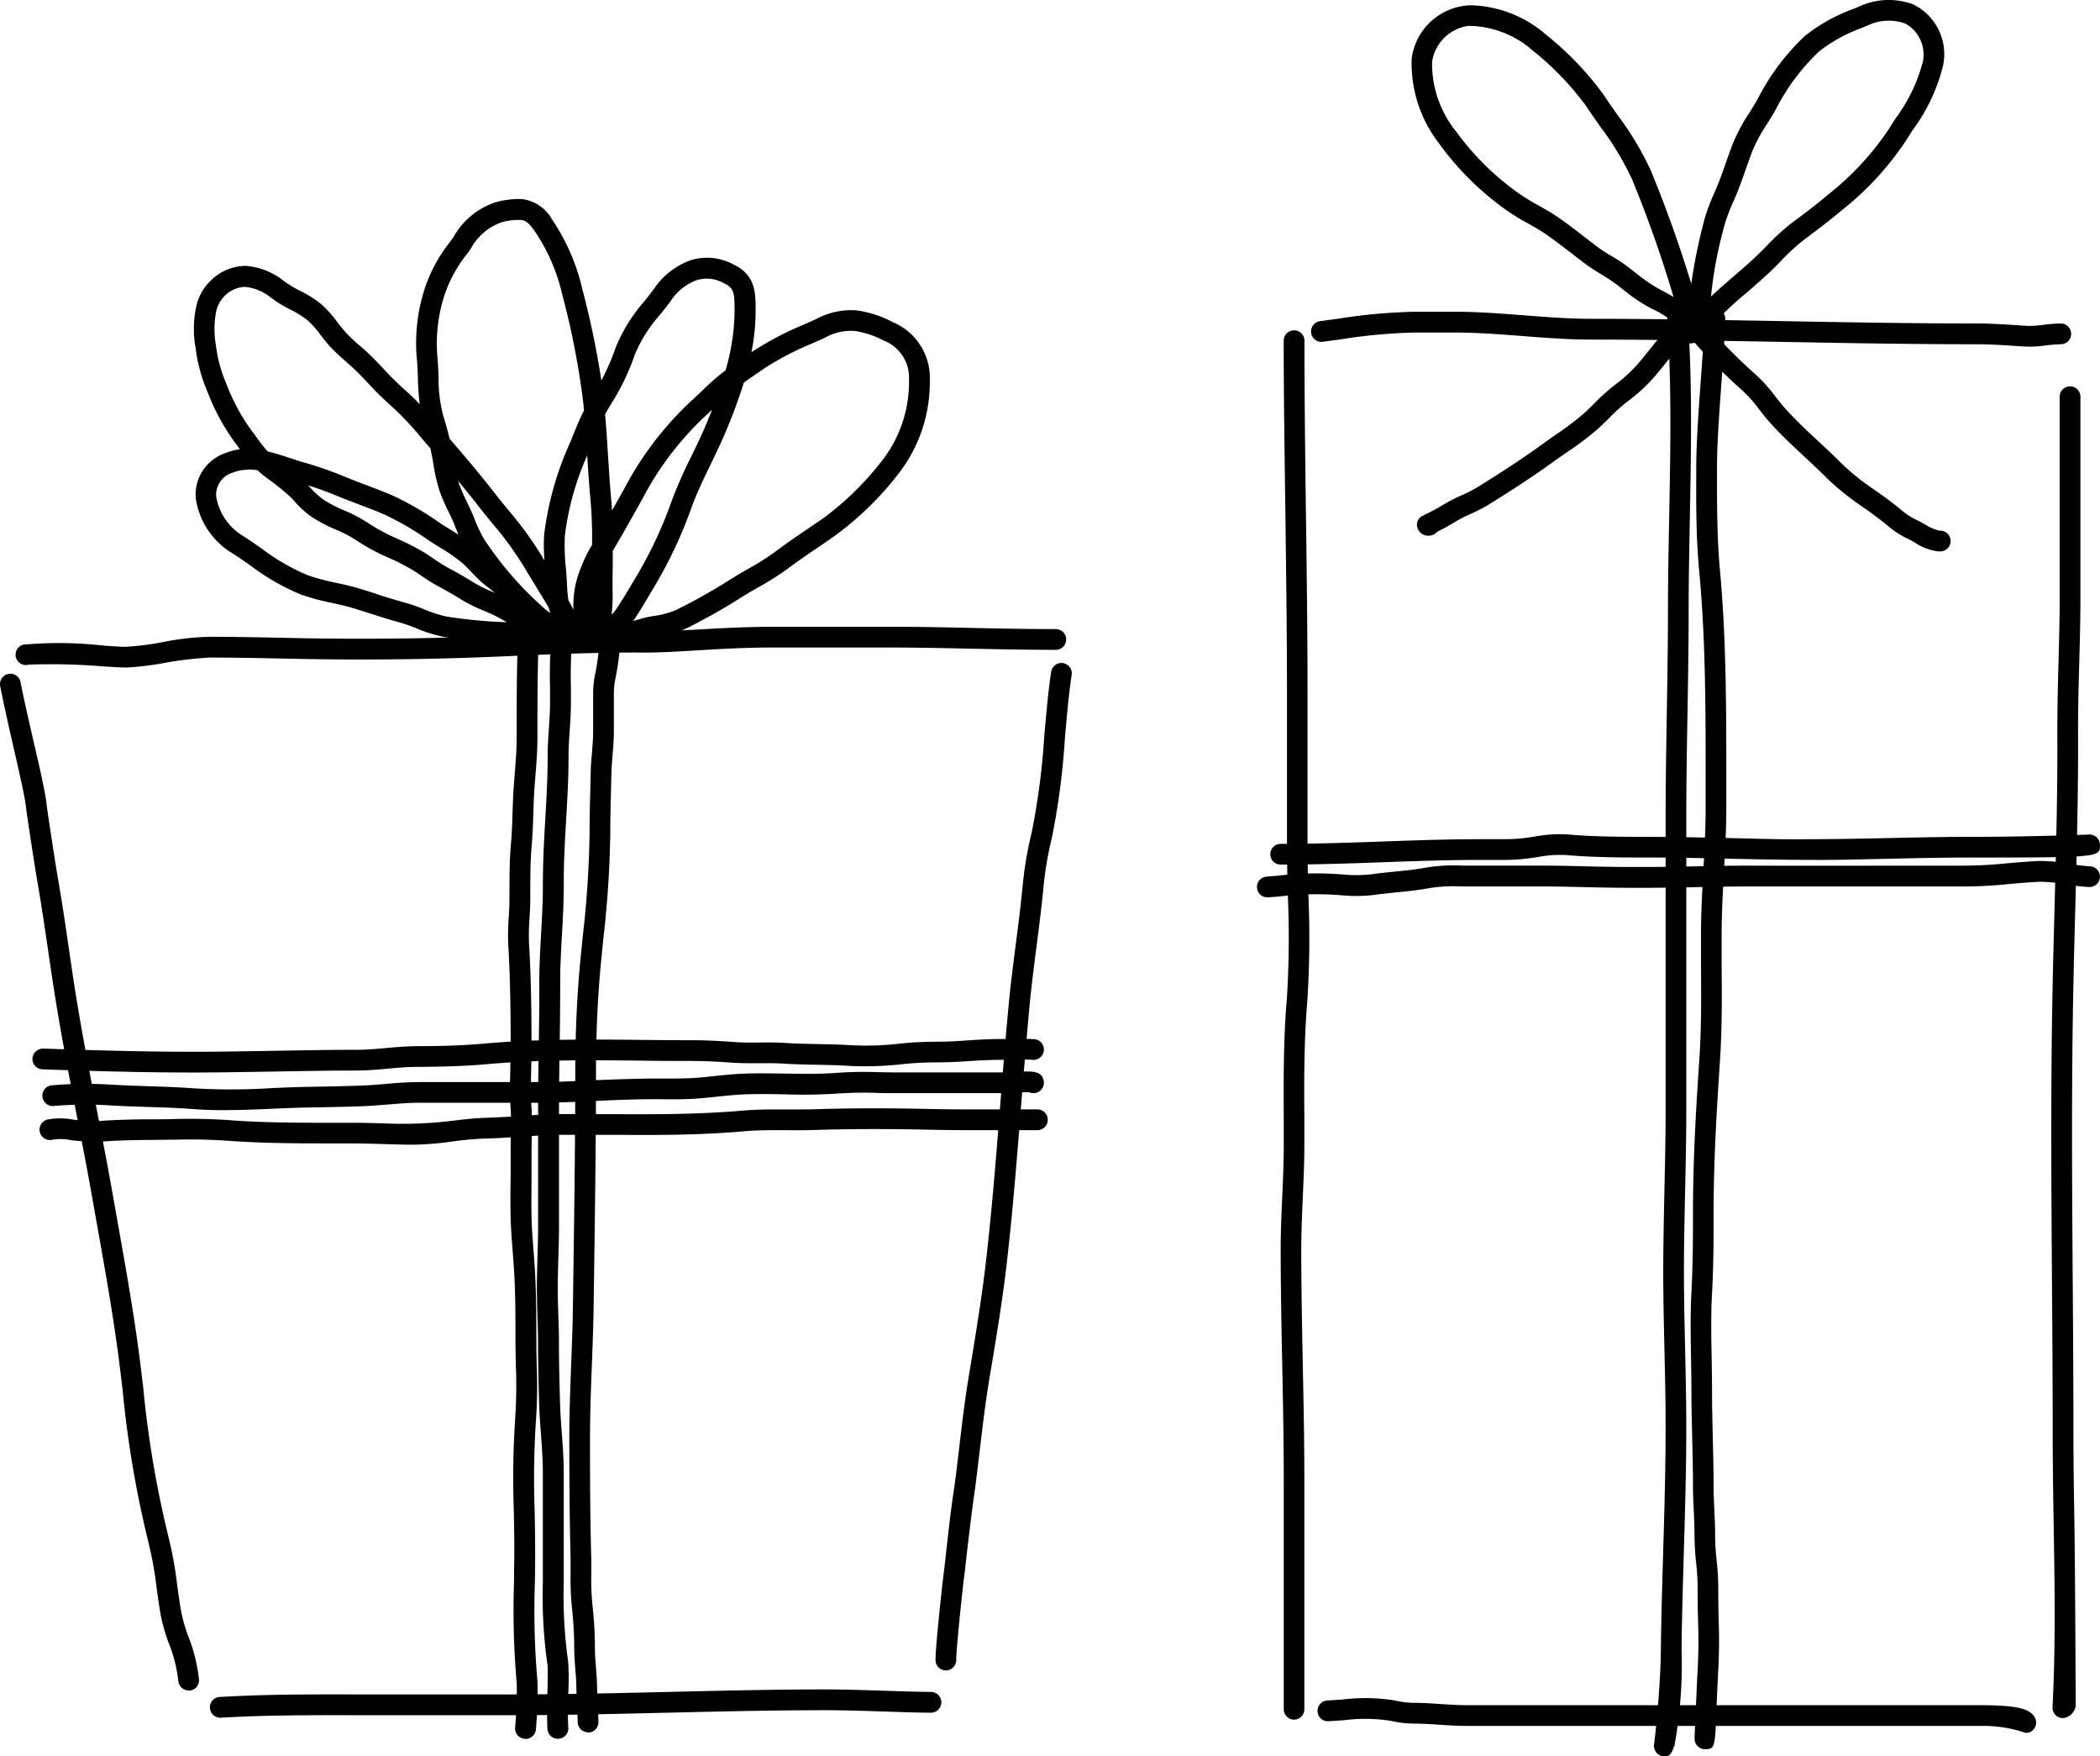
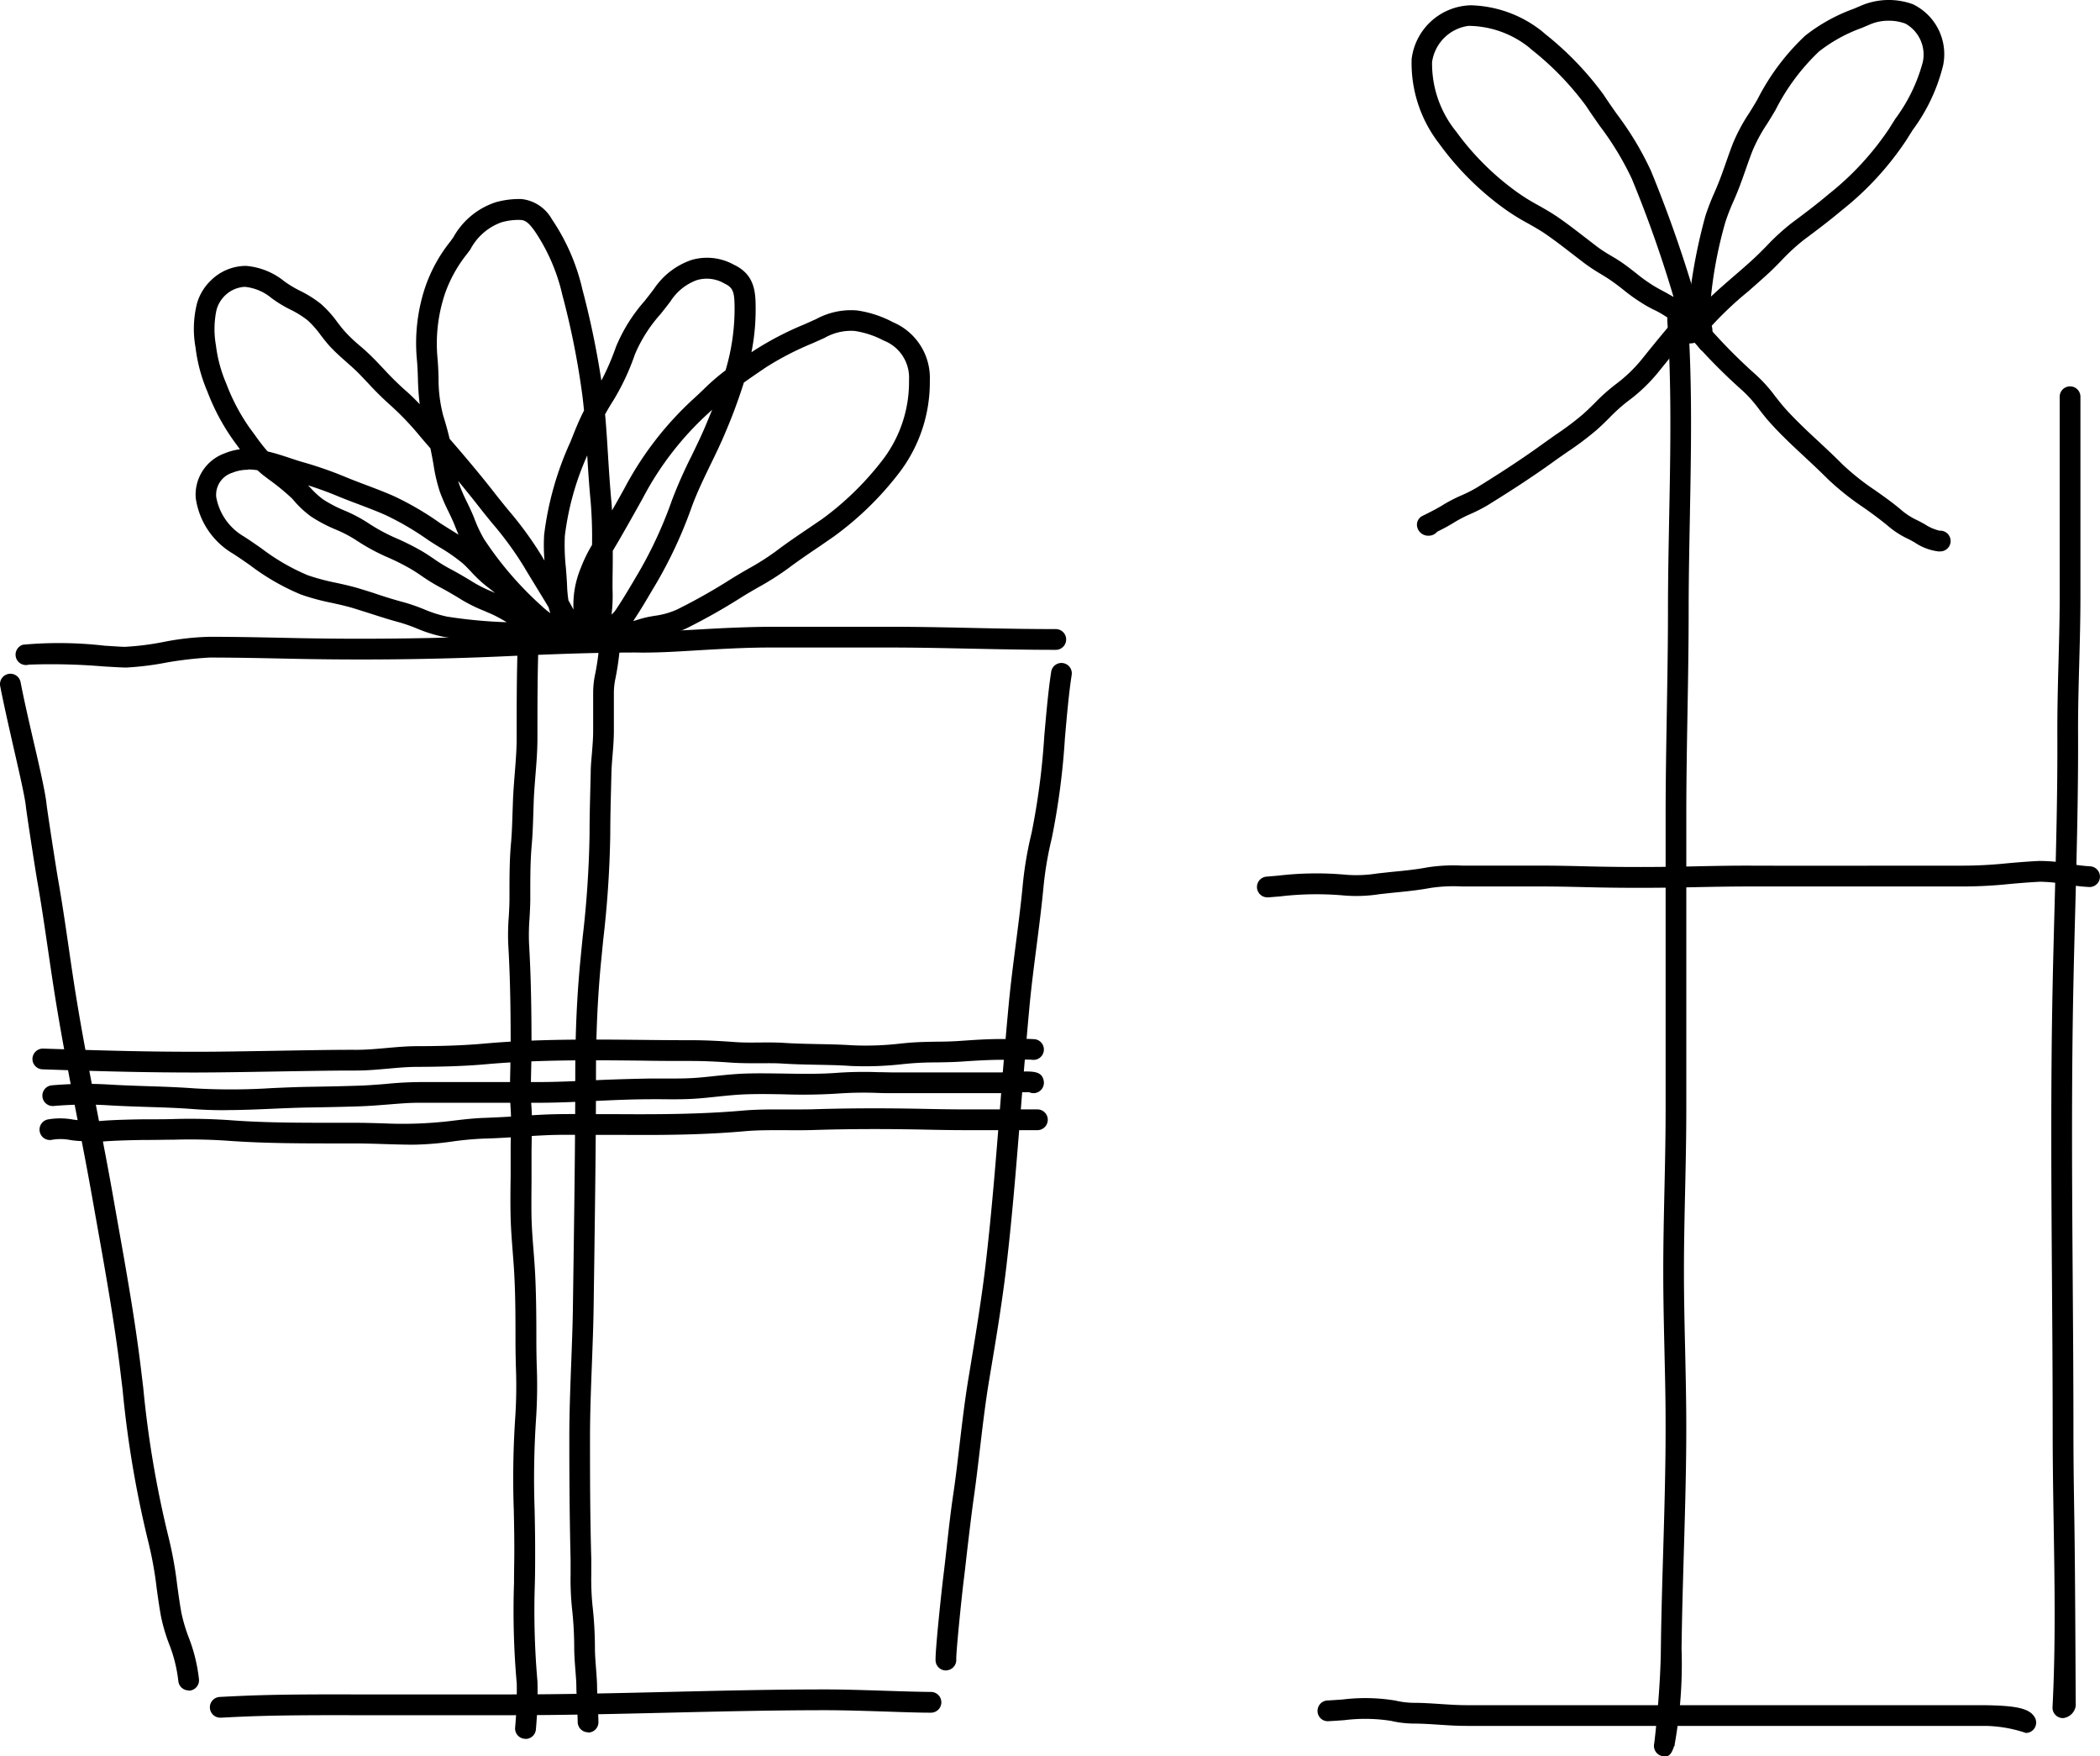
<svg xmlns="http://www.w3.org/2000/svg" width="66" height="55.186" viewBox="0 0 66 55.186">
  <defs>
    <clipPath id="clip-path">
      <rect id="長方形_55" data-name="長方形 55" width="66" height="55.186" fill="none" />
    </clipPath>
  </defs>
  <g id="icon-gift" transform="translate(0 0)">
    <g id="グループ_170" data-name="グループ 170" transform="translate(0 0)" clip-path="url(#clip-path)">
      <path id="パス_299" data-name="パス 299" d="M5.929,64.4a.326.326,0,0,1-.325-.3,4.545,4.545,0,0,0-.294-1.17,5.636,5.636,0,0,1-.252-.864c-.053-.294-.095-.589-.135-.885a11.682,11.682,0,0,0-.269-1.477,33.182,33.182,0,0,1-.8-4.745l-.08-.659c-.181-1.477-.451-3-.713-4.47l-.151-.851c-.155-.88-.326-1.765-.5-2.652-.231-1.192-.469-2.425-.664-3.635-.083-.513-.158-1.027-.234-1.542-.105-.719-.21-1.438-.336-2.154-.067-.383-.34-2.153-.362-2.367-.032-.307-.206-1.063-.39-1.865C.275,34.107.114,33.4.006,32.843a.326.326,0,1,1,.641-.123c.106.554.267,1.249.417,1.9.2.857.367,1.6.4,1.943.02.184.286,1.92.356,2.322.127.722.234,1.447.339,2.172.074.511.149,1.023.232,1.533.194,1.2.431,2.427.661,3.615.172.89.344,1.778.5,2.662l.15.849c.264,1.48.536,3.011.719,4.505l.08.661a32.688,32.688,0,0,0,.783,4.65A12.269,12.269,0,0,1,5.57,61.1c.04.287.079.574.13.857a5.1,5.1,0,0,0,.226.765,5.157,5.157,0,0,1,.328,1.335.326.326,0,0,1-.3.35H5.929" transform="translate(0 -11.285)" />
      <path id="パス_300" data-name="パス 300" d="M4.226,31.474c-.1,0-.372-.014-.714-.035a19.564,19.564,0,0,0-2.346-.056.326.326,0,0,1-.179-.627,12.478,12.478,0,0,1,2.563.032c.342.02.605.042.676.033a8.536,8.536,0,0,0,1.171-.15,8.4,8.4,0,0,1,1.445-.163h.01c.873,0,1.738.02,2.605.038,2.209.048,4.477.02,6.668-.078,1.348-.06,2.737-.122,4.117-.118.674-.007,1.4-.038,2.08-.078s1.419-.073,2.128-.079c.813,0,1.627,0,2.442,0H28.21c.884,0,1.753.018,2.622.037s1.731.036,2.611.036a.326.326,0,0,1,0,.652c-.885,0-1.755-.018-2.625-.036s-1.729-.037-2.609-.037H26.894q-1.222,0-2.445,0c-.688,0-1.4.038-2.089.078s-1.406.093-2.119.079c-1.363,0-2.746.057-4.085.117-2.2.1-4.485.127-6.711.079-.863-.018-1.725-.037-2.593-.038a11.748,11.748,0,0,0-1.342.154,9.232,9.232,0,0,1-1.259.159Z" transform="translate(-0.261 -10.499)" />
      <path id="パス_301" data-name="パス 301" d="M10.452,82.269a.326.326,0,0,1-.017-.652c1.031-.054,1.824-.085,4.128-.079,1.023,0,2.267,0,3.434,0h1.576c1.649,0,3.32-.04,4.937-.078s3.3-.079,4.955-.079c.549,0,1.2.021,1.83.041.525.017,1.041.034,1.485.038a.326.326,0,0,1,0,.652h0c-.448,0-.969-.021-1.5-.038-.627-.02-1.266-.04-1.809-.04-1.65,0-3.322.04-4.939.078s-3.3.079-4.952.079H18c-1.167,0-2.413,0-3.436,0-2.291-.005-3.072.024-4.091.078h-.018" transform="translate(-3.521 -28.297)" />
      <path id="パス_302" data-name="パス 302" d="M45.4,63.6a.325.325,0,0,1-.325-.306c-.017-.294.189-2.211.243-2.644.04-.322.076-.645.112-.969.06-.537.12-1.076.2-1.612s.138-1.047.2-1.572c.08-.672.161-1.366.274-2.051l.063-.38c.179-1.089.365-2.215.492-3.32.186-1.608.317-3.258.443-4.853.085-1.083.171-2.166.274-3.245.059-.622.14-1.246.22-1.869.078-.608.157-1.215.215-1.82a11.516,11.516,0,0,1,.28-1.668,22.579,22.579,0,0,0,.4-3.046c.065-.738.126-1.434.216-2.016a.326.326,0,1,1,.644.1c-.087.561-.147,1.247-.211,1.973a22.938,22.938,0,0,1-.412,3.143,10.967,10.967,0,0,0-.265,1.575c-.059.613-.138,1.226-.217,1.841s-.159,1.232-.217,1.847c-.1,1.075-.188,2.154-.273,3.233-.127,1.6-.258,3.258-.446,4.877-.129,1.12-.316,2.254-.5,3.35l-.063.38c-.11.671-.191,1.358-.27,2.023-.063.531-.125,1.061-.2,1.59s-.136,1.06-.2,1.59c-.037.327-.073.653-.113.976-.074.59-.249,2.327-.239,2.526a.327.327,0,0,1-.307.344Z" transform="translate(-15.671 -11.112)" />
      <path id="パス_303" data-name="パス 303" d="M25.026,65.181h-.032a.326.326,0,0,1-.293-.357,12.907,12.907,0,0,0,.051-1.374,25.966,25.966,0,0,1-.086-3.173c0-.348.009-.7.009-1.041,0-.407-.007-.817-.016-1.229a28.6,28.6,0,0,1,.046-2.932,15.218,15.218,0,0,0,.019-1.6c-.006-.258-.012-.513-.012-.766,0-.7,0-1.384-.035-2.057-.012-.26-.033-.52-.053-.78-.027-.349-.054-.7-.064-1.047-.012-.443-.007-.887,0-1.33,0-.25,0-.5,0-.748,0-.164,0-.326.007-.487.006-.3.012-.589-.008-.891-.029-.429-.019-.866-.008-1.288,0-.211.01-.422.01-.631,0-.959-.009-2.091-.076-3.222a7.223,7.223,0,0,1,.016-.877c.011-.189.022-.378.022-.567v-.158c0-.517,0-1.052.048-1.583.029-.318.038-.631.048-.946l.016-.454c.012-.262.033-.522.053-.783.03-.37.061-.752.061-1.125v-.074c0-.986,0-2,.038-3.012a.321.321,0,0,1,.338-.314.326.326,0,0,1,.314.339c-.037,1-.037,2.008-.037,2.988v.074c0,.4-.032.8-.063,1.177-.02.252-.04.506-.052.759l-.015.446c-.01.328-.021.654-.05.986-.045.5-.045,1.021-.045,1.524v.159c0,.2-.012.4-.023.606a6.754,6.754,0,0,0-.016.8c.068,1.146.078,2.291.078,3.26,0,.214-.005.43-.01.646-.009.408-.019.828.008,1.228.022.322.016.633.008.949,0,.155-.006.312-.006.472,0,.252,0,.5,0,.755,0,.436-.009.871,0,1.306.009.339.035.676.062,1.014.021.267.041.533.054.8.033.687.036,1.38.036,2.088,0,.249.005.5.012.751a15.737,15.737,0,0,1-.022,1.672,28.139,28.139,0,0,0-.044,2.865c.008.416.016.83.016,1.241,0,.348,0,.7-.009,1.05a25.445,25.445,0,0,0,.082,3.093,13.1,13.1,0,0,1-.05,1.509.326.326,0,0,1-.324.294" transform="translate(-8.511 -10.546)" />
-       <path id="パス_304" data-name="パス 304" d="M26.527,65.047a.326.326,0,0,1-.325-.3c-.02-.26-.01-.719,0-1.162.007-.324.016-.767,0-.861a15.472,15.472,0,0,1-.145-2.614V59.016c0-.769,0-1.539,0-2.307,0-.4-.029-.819-.059-1.222-.023-.317-.047-.633-.057-.949-.018-.644-.035-1.286-.035-1.931,0-.287-.009-.573-.019-.858-.009-.3-.019-.6-.018-.9s.01-.621.019-.93c.011-.344.021-.688.02-1.031,0-.848,0-1.7,0-2.545V45.169c0-.6.009-1.194.019-1.791.01-.681.022-1.362.018-2.042,0-.533.028-1.07.057-1.591s.059-1.041.056-1.554c0-.689.037-1.383.076-2.054.038-.648.076-1.317.074-1.973,0-.286.019-.571.038-.856s.037-.542.037-.814l0-.44a17.028,17.028,0,0,1,.05-1.811.332.332,0,0,1,.354-.3.326.326,0,0,1,.3.354,16.411,16.411,0,0,0-.047,1.748l0,.444c0,.288-.018.575-.038.861-.018.269-.037.539-.037.81,0,.674-.037,1.354-.076,2.011s-.078,1.345-.074,2.013c0,.535-.027,1.074-.057,1.6s-.059,1.038-.056,1.55c0,.685-.007,1.37-.018,2.056-.01.594-.019,1.187-.019,1.781v1.169c0,.847,0,1.694,0,2.541,0,.351-.009.7-.02,1.053-.009.3-.018.609-.019.913s.008.588.018.883.019.586.019.879c0,.639.017,1.274.035,1.911.009.307.032.613.055.92.031.416.063.845.061,1.275,0,.766,0,1.534,0,2.3v1.093a14.942,14.942,0,0,0,.138,2.514,8.068,8.068,0,0,1,.005.975c-.009.408-.019.871,0,1.1a.326.326,0,0,1-.3.35h-.025" transform="translate(-8.996 -10.413)" />
      <path id="パス_305" data-name="パス 305" d="M28.017,64.762a.327.327,0,0,1-.326-.324c0-.1-.013-.371-.024-.618-.01-.227-.018-.436-.018-.492,0-.136-.014-.316-.029-.508-.018-.229-.037-.475-.038-.694a11.366,11.366,0,0,0-.07-1.26,8.966,8.966,0,0,1-.044-1.073c0-.155,0-.31,0-.466-.035-1.4-.04-2.779-.04-3.824,0-.779.03-1.565.059-2.325.023-.622.048-1.243.055-1.866l.02-1.426c.027-1.941.053-3.882.053-5.826,0-1.27.052-2.434.161-3.558l.071-.72a32.015,32.015,0,0,0,.217-3.241c0-.478.012-.954.024-1.431l.012-.489c0-.212.022-.421.039-.631.018-.228.038-.457.038-.689v-.455c0-.248,0-.5,0-.745a2.878,2.878,0,0,1,.07-.621,8.409,8.409,0,0,0,.125-.907c.022-.205.042-.406.068-.581a.326.326,0,0,1,.645.1c-.025.166-.044.357-.065.552a8.867,8.867,0,0,1-.138.984,2.237,2.237,0,0,0-.054.483c0,.245,0,.491,0,.737V33.3c0,.25-.02.5-.04.743-.016.2-.033.393-.037.592l-.012.491c-.012.472-.024.943-.024,1.415a32.78,32.78,0,0,1-.22,3.306l-.071.717c-.106,1.1-.158,2.248-.158,3.5,0,1.946-.027,3.891-.053,5.835l-.02,1.426c-.008.628-.033,1.254-.056,1.881-.029.755-.059,1.534-.059,2.3,0,1.04,0,2.414.04,3.807,0,.162,0,.322,0,.482a8.338,8.338,0,0,0,.04,1,12.053,12.053,0,0,1,.075,1.333c0,.205.02.435.036.649s.031.408.031.558c0,.053.008.25.018.464.012.257.024.537.025.642a.325.325,0,0,1-.324.329Z" transform="translate(-9.535 -10.331)" />
      <path id="パス_306" data-name="パス 306" d="M6.789,51.1c-1.489,0-2.683-.024-4.912-.1a.326.326,0,0,1-.314-.337.331.331,0,0,1,.337-.315c2.22.075,3.408.1,4.89.1.614,0,1.489-.016,2.37-.03.948-.016,1.9-.034,2.565-.031h.01c.311,0,.617-.027.941-.056s.639-.057.96-.059c.685,0,1.418-.017,2.138-.082,1.657-.148,3.342-.131,4.972-.115.515.006,1.032.01,1.546.01.4,0,.824.02,1.336.057.26.02.519.017.778.015s.518-.005.777.012c.346.023.693.029,1.04.037.368.007.735.014,1.1.038a9.427,9.427,0,0,0,1.549-.057l.19-.018c.305-.027.613-.033.921-.038.254,0,.506-.008.758-.026.4-.028.862-.06,1.318-.057l.286,0a6.639,6.639,0,0,1,.725.006.326.326,0,0,1-.091.646c-.077-.012-.431,0-.622,0-.121,0-.224.007-.3,0-.419,0-.88.028-1.271.055-.263.018-.528.023-.792.027-.293,0-.586.01-.875.035l-.189.018a10.455,10.455,0,0,1-1.652.059c-.356-.025-.713-.031-1.07-.038s-.715-.014-1.071-.037c-.241-.016-.483-.011-.728-.01-.278,0-.556,0-.833-.016-.5-.037-.905-.055-1.287-.056-.517,0-1.035,0-1.552-.01-1.614-.017-3.283-.033-4.909.112-.743.067-1.492.08-2.192.084-.3,0-.6.029-.906.056-.324.029-.659.059-1,.059-.035,0-.068,0-.106,0-.651,0-1.558.016-2.458.031s-1.764.03-2.382.03" transform="translate(-0.543 -17.4)" />
      <path id="パス_307" data-name="パス 307" d="M7.79,52.833c-.332,0-.665-.009-1-.035-.489-.037-.976-.053-1.463-.068-.419-.014-.838-.027-1.256-.054a11.748,11.748,0,0,0-1.664.024.326.326,0,0,1-.074-.648,12.434,12.434,0,0,1,1.779-.027c.412.026.824.039,1.236.053.5.016.993.033,1.491.07a20.02,20.02,0,0,0,2.415-.009c.4-.018.8-.035,1.2-.041.507-.008,1.009-.018,1.515-.035.285-.008.567-.031.85-.053A11.3,11.3,0,0,1,14,51.949q1.2,0,2.4,0h1.2c.586,0,1.172-.028,1.757-.055.6-.029,1.224-.046,1.835-.057l.305,0c.355,0,.721.006,1.072-.02.2-.014.4-.035.6-.057.323-.033.646-.067.969-.078.4-.013.812-.005,1.219,0,.565.01,1.152.019,1.717-.027a11.778,11.778,0,0,1,1.222-.017c.176,0,.352.008.526.008H32.1c.157,0,.337-.008.5-.017.572-.027.86-.039.916.288a.327.327,0,0,1-.267.376.321.321,0,0,1-.19-.025c-.089,0-.282,0-.429.012-.176.008-.367.018-.533.018H28.829c-.179,0-.359,0-.54-.008a11.509,11.509,0,0,0-1.154.014,17.178,17.178,0,0,1-1.783.03c-.4-.007-.793-.014-1.188,0-.308.01-.614.042-.922.074-.207.022-.415.044-.622.059-.378.028-.757.025-1.125.021l-.3,0c-.59,0-1.21.028-1.8.056S18.2,52.6,17.6,52.6H16.4q-1.2,0-2.406,0c-.4-.006-.738.027-1.123.057-.293.023-.586.046-.881.055-.509.017-1.016.027-1.526.035-.391.006-.785.023-1.179.04-.492.022-.994.043-1.5.043" transform="translate(-0.712 -17.949)" />
      <path id="パス_308" data-name="パス 308" d="M13.693,54.534c-.32,0-.639-.01-.959-.02s-.636-.02-.955-.02h-.52c-1.093,0-2.224,0-3.339-.077a17.2,17.2,0,0,0-1.788-.04c-.25,0-.526.008-.866.008-.3,0-1.071.02-1.372.05a2.692,2.692,0,0,1-.34-.006c-.07,0-.134-.008-.177-.008a2.8,2.8,0,0,1-.515-.036A1.556,1.556,0,0,0,2.3,54.38a.326.326,0,0,1-.134-.639,2.219,2.219,0,0,1,.775,0,2.382,2.382,0,0,0,.414.031c.052,0,.142,0,.234.009a2.338,2.338,0,0,0,.237.008c.324-.033,1.114-.053,1.436-.053s.609,0,.856-.008a17.952,17.952,0,0,1,1.845.041c1.091.08,2.209.076,3.291.076h.521c.325,0,.65.01.976.02a12.817,12.817,0,0,0,2.051-.073c.346-.042.705-.087,1.068-.1s.741-.033,1.111-.057c.275-.018.551-.037.828-.049.452-.018.906-.016,1.36-.011l.961,0c1.279.008,2.6,0,3.889-.113.457-.04.914-.037,1.356-.035.272,0,.544,0,.817-.005,1.135-.037,2.267-.038,3.4-.016.47.009.939.019,1.41.019l2.266,0a.326.326,0,1,1,0,.652l-2.266,0c-.475,0-.948-.01-1.423-.02-1.123-.021-2.244-.02-3.368.016-.28.009-.562.007-.841.005-.446,0-.868-.005-1.294.032-1.322.119-2.654.125-3.948.115l-.967,0c-.443,0-.885-.009-1.326.011-.272.012-.542.029-.813.047-.379.025-.757.05-1.139.059a10.034,10.034,0,0,0-1,.091,9.586,9.586,0,0,1-1.193.1" transform="translate(-0.664 -18.566)" />
      <path id="パス_309" data-name="パス 309" d="M21.351,23.77a.325.325,0,0,1-.171-.048l-.106-.063c-.312-.012-.664-.034-1.064-.069-.307-.027-.616-.044-.926-.062a15.9,15.9,0,0,1-1.892-.184,4.415,4.415,0,0,1-.85-.266,5.243,5.243,0,0,0-.554-.193c-.31-.083-.613-.181-.917-.279-.161-.052-.322-.1-.485-.153-.232-.071-.468-.123-.7-.175a7.2,7.2,0,0,1-.977-.263,7.221,7.221,0,0,1-1.6-.92c-.177-.124-.355-.247-.536-.364A2.419,2.419,0,0,1,9.4,18.983a1.379,1.379,0,0,1,.911-1.406,1.867,1.867,0,0,1,.477-.127l-.035-.049-.167-.228a6.8,6.8,0,0,1-.82-1.536,5.031,5.031,0,0,1-.372-1.382,3.278,3.278,0,0,1,.045-1.387,1.6,1.6,0,0,1,.428-.714,1.569,1.569,0,0,1,1.117-.466,2.191,2.191,0,0,1,1.2.485,3.463,3.463,0,0,0,.5.3,3.56,3.56,0,0,1,.654.413,3.459,3.459,0,0,1,.508.564c.085.112.172.224.267.327.145.157.3.3.464.437s.3.269.446.415l.265.277a9.491,9.491,0,0,0,.681.676,6.35,6.35,0,0,1,.47.453,8.161,8.161,0,0,1-.057-.828c-.007-.208-.015-.416-.036-.622a5.558,5.558,0,0,1,.258-2.206,4.77,4.77,0,0,1,.8-1.462l.093-.13a2.369,2.369,0,0,1,1.333-1.1,2.751,2.751,0,0,1,.8-.1,1.243,1.243,0,0,1,.963.635,6.512,6.512,0,0,1,.961,2.213,27.04,27.04,0,0,1,.594,2.857,7.917,7.917,0,0,0,.459-1.061,5.135,5.135,0,0,1,.9-1.44c.1-.127.2-.254.3-.389a2.321,2.321,0,0,1,1.173-.9,1.738,1.738,0,0,1,1.335.15c.677.32.68.894.682,1.4a6.863,6.863,0,0,1-.132,1.35l.014-.01.06-.04a9.866,9.866,0,0,1,1.581-.824l.378-.169a2.288,2.288,0,0,1,1.282-.272,3.441,3.441,0,0,1,1.135.371,1.9,1.9,0,0,1,1.156,1.834,4.68,4.68,0,0,1-.934,2.859,9.939,9.939,0,0,1-2.08,2.038l-.434.3c-.336.227-.671.453-1,.7a8.879,8.879,0,0,1-.946.6c-.189.109-.379.218-.566.337a19.043,19.043,0,0,1-1.693.953,3.128,3.128,0,0,1-.908.26l-.157.028a2.32,2.32,0,0,0-.244.065,5.263,5.263,0,0,1-1.93.245.328.328,0,0,1-.237.1m-10.3-5.683a1.265,1.265,0,0,0-.489.093.725.725,0,0,0-.509.765,1.8,1.8,0,0,0,.868,1.237c.187.121.371.248.554.376a6.67,6.67,0,0,0,1.457.844,6.907,6.907,0,0,0,.892.237c.254.056.507.112.755.189.165.05.329.1.494.156.294.1.586.189.885.269a5.991,5.991,0,0,1,.622.216,3.922,3.922,0,0,0,.727.232,15.332,15.332,0,0,0,1.816.174l.059,0c-.15-.087-.3-.173-.456-.245l-.25-.109a4.855,4.855,0,0,1-.7-.343c-.245-.153-.489-.294-.743-.428a6.073,6.073,0,0,1-.525-.327c-.1-.07-.207-.14-.315-.205a7.09,7.09,0,0,0-.731-.371,6.312,6.312,0,0,1-.994-.536,4.059,4.059,0,0,0-.666-.349,4.624,4.624,0,0,1-.769-.406,3.186,3.186,0,0,1-.473-.424L12.43,19a7.148,7.148,0,0,0-.731-.6l-.145-.11a2.678,2.678,0,0,1-.213-.181,1.859,1.859,0,0,0-.292-.025m15.577-2.728a16.744,16.744,0,0,1-.588,1.584c-.141.336-.3.665-.461.995-.208.43-.423.874-.586,1.318a13.971,13.971,0,0,1-1.1,2.381l-.161.271c-.187.318-.378.641-.582.942.066-.018.125-.035.178-.052a3.077,3.077,0,0,1,.31-.08l.164-.029a2.562,2.562,0,0,0,.724-.2,18.276,18.276,0,0,0,1.637-.92c.2-.126.395-.241.593-.355a8.028,8.028,0,0,0,.877-.555c.334-.254.679-.487,1.025-.721l.429-.292a9.333,9.333,0,0,0,1.941-1.909,4.029,4.029,0,0,0,.791-2.46,1.249,1.249,0,0,0-.8-1.242,2.833,2.833,0,0,0-.907-.3,1.672,1.672,0,0,0-.945.217l-.384.172a9.3,9.3,0,0,0-1.479.766l-.059.041c-.209.142-.418.284-.623.431m-4.114,5.276,0,.286c0,.25-.007.5-.007.751l0,.159a5.018,5.018,0,0,1-.031.813.79.79,0,0,0,.126-.139c.2-.295.389-.614.575-.928l.162-.275a13.272,13.272,0,0,0,1.042-2.269,14.97,14.97,0,0,1,.612-1.38c.155-.319.31-.638.446-.963q.1-.24.2-.484l-.154.142a9.706,9.706,0,0,0-2.024,2.633q-.369.666-.75,1.327l-.151.255-.042.072m-4.865-2.2c.012.044.026.088.042.132a5.382,5.382,0,0,0,.241.55c.077.16.154.321.219.485a4.339,4.339,0,0,0,.31.663A10.78,10.78,0,0,0,20.3,22.4a2.309,2.309,0,0,0,.245.2,1.748,1.748,0,0,1-.053-.179c-.117-.2-.242-.4-.369-.609s-.269-.437-.4-.659a10.6,10.6,0,0,0-1.012-1.387c-.143-.175-.287-.352-.429-.535-.212-.271-.425-.534-.641-.794m3.467,3.751q.084.147.164.3a3.025,3.025,0,0,1,.226-1.3,4.533,4.533,0,0,1,.357-.733,13.5,13.5,0,0,0-.046-1.391c-.046-.473-.076-.947-.105-1.42A8.761,8.761,0,0,0,21,20.174a6.588,6.588,0,0,0,.033,1c.011.14.022.28.03.419l.007.13a3.782,3.782,0,0,0,.042.464m-8.187-3.61.1.105a2.677,2.677,0,0,0,.376.342,4.1,4.1,0,0,0,.665.347,4.635,4.635,0,0,1,.772.409,5.73,5.73,0,0,0,.895.479,7.9,7.9,0,0,1,.8.406c.117.07.23.146.341.221a5.028,5.028,0,0,0,.465.292c.269.142.526.29.784.451a4.3,4.3,0,0,0,.605.3l.084.037c-.048-.038-.1-.076-.145-.113-.087-.067-.174-.135-.259-.207a4.764,4.764,0,0,1-.348-.341c-.094-.1-.187-.2-.29-.287a5.461,5.461,0,0,0-.709-.491c-.124-.076-.248-.153-.369-.234a8.922,8.922,0,0,0-1.338-.781c-.272-.12-.551-.225-.829-.331-.234-.088-.466-.176-.7-.273-.28-.117-.568-.221-.9-.327m4.451-1.464c.477.552.961,1.121,1.424,1.716.138.178.28.351.419.522a11.272,11.272,0,0,1,1.072,1.474l.069.118a5.755,5.755,0,0,1-.01-.815,9.912,9.912,0,0,1,.826-2.916l.11-.276c.1-.247.2-.48.317-.707-.015-.153-.031-.305-.05-.457a25.1,25.1,0,0,0-.631-3.175,5.928,5.928,0,0,0-.864-2c-.186-.264-.3-.352-.454-.357a1.914,1.914,0,0,0-.6.076,1.787,1.787,0,0,0-.976.855l-.1.134a4.231,4.231,0,0,0-.7,1.265,4.95,4.95,0,0,0-.235,1.955c.022.22.031.443.038.665a4.525,4.525,0,0,0,.147,1.2c.078.247.143.482.2.725m-5.715.4c.24.055.473.132.695.206.134.044.267.089.4.127a11.987,11.987,0,0,1,1.325.459c.224.093.449.179.676.264.29.11.579.219.862.344a9.414,9.414,0,0,1,1.436.835c.114.077.232.149.35.222l.252.157c-.04-.093-.079-.189-.117-.284-.059-.15-.13-.3-.2-.443a6.114,6.114,0,0,1-.268-.616,5.133,5.133,0,0,1-.2-.849l-.039-.219c-.019-.1-.039-.2-.059-.3l-.144-.165-.16-.187a9.036,9.036,0,0,0-.934-.986,10.006,10.006,0,0,1-.729-.719l-.258-.271c-.13-.134-.271-.258-.41-.381-.175-.155-.35-.31-.51-.481-.11-.118-.208-.245-.306-.372a2.98,2.98,0,0,0-.411-.464,3.064,3.064,0,0,0-.541-.336,3.908,3.908,0,0,1-.6-.367,1.54,1.54,0,0,0-.832-.347.961.961,0,0,0-.656.309.979.979,0,0,0-.236.432,2.915,2.915,0,0,0-.014,1.1,4.354,4.354,0,0,0,.325,1.2,6.2,6.2,0,0,0,.74,1.4l.175.238a5.549,5.549,0,0,0,.384.492m10.608-1.15c.037.416.063.831.088,1.237.029.467.059.934.1,1.4.012.122.022.245.028.368q.2-.349.393-.7a10.357,10.357,0,0,1,2.16-2.8c.1-.091.2-.186.3-.28a7.005,7.005,0,0,1,.6-.534l.115-.087a6.813,6.813,0,0,0,.284-1.891c0-.517-.018-.7-.309-.833a1.1,1.1,0,0,0-.875-.113,1.658,1.658,0,0,0-.831.668c-.105.14-.212.274-.317.406a4.539,4.539,0,0,0-.8,1.258,7.408,7.408,0,0,1-.673,1.44c-.1.155-.19.309-.275.465" transform="translate(-3.248 -3.333)" />
-       <path id="パス_310" data-name="パス 310" d="M62.128,59.567a.326.326,0,0,1-.326-.326V52.057c0-1.218-.024-2.425-.048-3.633s-.049-2.423-.049-3.645c0-.555.025-1.1.049-1.652s.048-1.077.048-1.622l0-.852c-.006-1.207-.012-2.454.093-3.681a29.992,29.992,0,0,0,.035-3.287c-.014-.539-.027-1.076-.027-1.609V27.4c0-1.852-.024-3.71-.048-5.569S61.8,18.1,61.8,16.238a.326.326,0,1,1,.652,0c0,1.862.024,3.724.049,5.586s.048,3.722.048,5.576v4.676c0,.526.014,1.058.027,1.592a30.4,30.4,0,0,1-.037,3.36c-.1,1.2-.1,2.43-.09,3.622l0,.855c0,.555-.025,1.1-.049,1.651s-.048,1.077-.048,1.623c0,1.217.024,2.425.048,3.631s.049,2.424.049,3.646v7.184a.326.326,0,0,1-.326.326" transform="translate(-21.455 -5.533)" />
-       <path id="パス_311" data-name="パス 311" d="M85.735,16.109c-.044,0-.087,0-.132,0l-.249-.016c-.421-.027-.845-.056-1.283-.056-2.02,0-4.074-.037-6.059-.073s-4.034-.074-6.051-.074c-.732,0-1.462-.057-2.167-.112-.689-.053-1.4-.109-2.1-.109H66.428a17.053,17.053,0,0,0-2.33.213l-.583.079a.327.327,0,0,1-.083-.648l.577-.078a17.524,17.524,0,0,1,2.419-.219h1.265c.725,0,1.45.057,2.152.111s1.41.11,2.117.11c2.022,0,4.076.038,6.062.074s4.032.073,6.047.073c.456,0,.9.029,1.326.058l.247.016a2.975,2.975,0,0,0,.539-.033,4.853,4.853,0,0,1,.541-.04.326.326,0,1,1,0,.652,4.146,4.146,0,0,0-.466.037,4.434,4.434,0,0,1-.522.04" transform="translate(-21.957 -5.22)" />
      <path id="パス_312" data-name="パス 312" d="M99.2,60.457a.314.314,0,0,1-.087-.012.326.326,0,0,1-.239-.331c.1-1.926.066-3.895.035-5.8-.015-.955-.03-1.911-.03-2.867,0-1.561-.011-3.123-.022-4.685-.021-3.047-.043-6.2.02-9.3.016-.806.038-1.612.059-2.42.048-1.819.1-3.7.089-5.546,0-.736.016-1.477.037-2.22.018-.683.037-1.367.037-2.048V18.938a.326.326,0,1,1,.652,0v6.293c0,.688-.018,1.377-.037,2.066-.02.736-.04,1.47-.037,2.2.008,1.856-.041,3.742-.089,5.565-.022.806-.043,1.612-.059,2.417-.063,3.089-.041,6.237-.02,9.28.011,1.563.022,3.126.022,4.689,0,.953.015,1.905.03,2.857.029,1.829.039,5.693.043,5.762a.454.454,0,0,1-.4.391m.288-.173h0" transform="translate(-34.366 -6.472)" />
      <path id="パス_313" data-name="パス 313" d="M85.742,82.894a4.187,4.187,0,0,0-1.267-.221h-16.3c-.3,0-.592-.018-.884-.038-.263-.017-.524-.034-.787-.035a3.228,3.228,0,0,1-.712-.085,5.251,5.251,0,0,0-1.468-.022c-.167.012-.335.025-.5.032a.319.319,0,0,1-.341-.309.327.327,0,0,1,.31-.342c.16-.007.321-.02.483-.031a5.772,5.772,0,0,1,1.656.035,2.6,2.6,0,0,0,.577.07c.275,0,.549.019.824.037s.558.037.842.037H84.352c1.07.008,1.51.093,1.674.388a.326.326,0,0,1-.285.485" transform="translate(-22.074 -28.443)" />
      <path id="パス_314" data-name="パス 314" d="M80.027,60.366h-.012a.328.328,0,0,1-.325-.328.34.34,0,0,1,.008-.074c.031-.217.2-1.765.21-2.988.012-1.005.042-2.014.072-3.023.04-1.366.082-2.777.076-4.157,0-.736-.02-1.47-.036-2.205-.019-.818-.037-1.637-.037-2.462,0-.853.018-1.7.037-2.554s.037-1.693.037-2.543V30.84c0-1.085.019-2.168.037-3.249s.037-2.158.037-3.243c0-.937.019-1.9.037-2.873.04-2.076.082-4.222-.059-6.226a.326.326,0,0,1,.3-.348.319.319,0,0,1,.348.3c.143,2.033.1,4.194.061,6.284-.018.97-.037,1.929-.037,2.862,0,1.087-.018,2.171-.037,3.253s-.037,2.156-.037,3.239v9.193c0,.855-.018,1.705-.037,2.556s-.037,1.692-.037,2.54c0,.819.018,1.633.037,2.447.016.738.033,1.476.036,2.217.006,1.391-.037,2.808-.077,4.179-.029,1.005-.059,2.01-.071,3.012A14.3,14.3,0,0,1,80.34,60a.3.3,0,0,1,0,.042h-.015c-.1.315-.2.328-.3.328" transform="translate(-27.709 -5.18)" />
-       <path id="パス_315" data-name="パス 315" d="M81.907,60.133h0a.328.328,0,0,1-.325-.316.3.3,0,0,1,0-.059c0-.074.014-.317.027-.62.02-.457.044-1.048.064-1.417.041-.773.031-1.13.019-1.581-.008-.292-.017-.622-.015-1.123a7.414,7.414,0,0,0-.048-.752,8.213,8.213,0,0,1-.05-.823c0-.263-.011-.524-.023-.786s-.025-.523-.025-.787c0-.5-.012-.995-.024-1.492s-.025-.991-.025-1.489c0-.346-.007-.691-.012-1.035-.012-.682-.025-1.388.013-2.1.044-.825.048-1.667.048-2.46,0-1.671.095-3.31.2-4.833.066-.982.059-1.992.052-2.97,0-.315,0-.629,0-.943,0-.678.037-1.359.073-2.017s.072-1.321.073-1.98v-.727c0-2.2.006-4.479-.2-6.683-.1-1.03-.1-2.077-.095-3.088v-.192c0-.775.072-1.763.141-2.719.052-.705.1-1.393.12-1.961a.352.352,0,0,1,.336-.316.327.327,0,0,1,.316.337c-.019.575-.069,1.273-.121,1.987-.068.944-.14,1.92-.14,2.672v.192c0,1,0,2.027.092,3.028.207,2.235.2,4.528.2,6.744v.726c0,.677-.038,1.357-.074,2.016s-.072,1.322-.072,1.982q0,.469,0,.939c.007.989.015,2.013-.053,3.018-.1,1.511-.2,3.138-.2,4.789,0,.8,0,1.655-.049,2.5-.037.684-.025,1.377-.012,2.048.006.348.012.7.012,1.047,0,.492.012.983.024,1.474s.025,1,.025,1.508c0,.254.012.5.023.755.014.274.027.547.025.822a7.466,7.466,0,0,0,.048.757,8.122,8.122,0,0,1,.05.817c0,.491.007.815.015,1.1.012.466.023.834-.02,1.633-.02.367-.044.955-.063,1.41-.011.263-.019.455-.033.595a.242.242,0,0,1,0,.032h-.007c-.034.306-.1.341-.317.341" transform="translate(-28.323 -5.17)" />
-       <path id="パス_316" data-name="パス 316" d="M61.531,41.138a.326.326,0,0,1,0-.652c1.141,0,2.181-.037,3.187-.073s2.057-.074,3.209-.074h.264c.273,0,.546.005.815-.016.164-.014.327-.038.492-.063a4.359,4.359,0,0,1,1.052-.07c.789.07,1.576.076,2.449.076s1.732.018,2.595.037,1.71.052,2.6.036c.825,0,1.656-.018,2.489-.036.848-.019,1.7-.037,2.545-.037,1.7,0,3.518-.064,3.69-.071a.328.328,0,0,1,.362.324c0,.17,0,.267-.329.324v0h-.014c-.438.07-1.436.073-3.709.073-.842,0-1.687.018-2.53.037s-1.685.044-2.525.036c-.87,0-1.732-.018-2.594-.037s-1.716-.037-2.58-.037c-.89,0-1.692-.006-2.507-.078a3.825,3.825,0,0,0-.9.066c-.179.027-.358.054-.537.068-.288.023-.581.022-.873.019h-.258c-1.14,0-2.18.037-3.185.074s-2.057.073-3.211.073" transform="translate(-21.281 -13.971)" />
      <path id="パス_317" data-name="パス 317" d="M60.887,42.617a.326.326,0,0,1-.025-.651l.367-.031a10.212,10.212,0,0,1,2.144-.027,4.166,4.166,0,0,0,.967-.041l.44-.048c.387-.037.752-.072,1.119-.141a5.31,5.31,0,0,1,1.113-.058l2.482,0c.506,0,1.009.012,1.513.025,1.073.026,2.151.023,3.228,0,.622-.014,1.242-.026,1.866-.024q2.192.007,4.383,0h2.193a13.511,13.511,0,0,0,1.439-.072c.28-.025.589-.053,1.027-.076a5.437,5.437,0,0,1,1.022.1,5.26,5.26,0,0,0,.564.068.326.326,0,1,1,0,.652,5.1,5.1,0,0,1-.663-.076,5.8,5.8,0,0,0-.89-.091c-.427.023-.728.05-1,.075a14.1,14.1,0,0,1-1.5.074H80.486q-2.193,0-4.385,0c-.624,0-1.233.011-1.851.024-1.087.023-2.175.027-3.258,0-.5-.012-1-.024-1.5-.024l-2.494,0a4.867,4.867,0,0,0-.98.046c-.4.074-.793.113-1.176.15l-.427.046a4.681,4.681,0,0,1-1.119.041,9.75,9.75,0,0,0-2.014.03l-.371.03h-.026" transform="translate(-21.057 -14.421)" />
      <path id="パス_318" data-name="パス 318" d="M76.831,10.659a.326.326,0,0,1-.255-.123A3.1,3.1,0,0,0,75.571,9.8c-.1-.053-.189-.1-.277-.155a5.687,5.687,0,0,1-.654-.464c-.087-.068-.174-.137-.263-.2-.143-.106-.292-.2-.439-.288a5.953,5.953,0,0,1-.513-.339l-.342-.263c-.279-.215-.56-.433-.842-.629-.191-.133-.393-.247-.595-.361a6.718,6.718,0,0,1-.775-.487A9.1,9.1,0,0,1,68.865,4.6,4.125,4.125,0,0,1,68,1.939,1.923,1.923,0,0,1,69.863.253a3.749,3.749,0,0,1,2.252.831l.08.07a9.837,9.837,0,0,1,1.831,1.9c.135.206.28.413.427.622a9.737,9.737,0,0,1,1.065,1.772,40.7,40.7,0,0,1,1.629,4.793.327.327,0,0,1-.314.414M69.784.9a1.339,1.339,0,0,0-1.142,1.138A3.389,3.389,0,0,0,69.4,4.222a8.474,8.474,0,0,0,1.87,1.871,6.067,6.067,0,0,0,.7.439c.219.123.438.249.646.393.29.2.582.427.868.648l.338.259c.149.113.3.207.46.3s.328.2.487.32c.093.069.185.142.277.213a5.1,5.1,0,0,0,.579.414c.084.049.171.1.261.145.112.061.228.124.345.194a37.754,37.754,0,0,0-1.312-3.715,9.274,9.274,0,0,0-1-1.65c-.15-.215-.3-.427-.438-.639a9.225,9.225,0,0,0-1.714-1.77l-.08-.07A3.1,3.1,0,0,0,69.828.9h-.044" transform="translate(-23.634 -0.087)" />
      <path id="パス_319" data-name="パス 319" d="M81.6,10.573a.334.334,0,0,1-.125-.025.325.325,0,0,1-.2-.336l.014-.129a17.115,17.115,0,0,1,.571-3.3,7.053,7.053,0,0,1,.274-.71c.049-.115.1-.23.146-.35.081-.2.155-.415.229-.626s.139-.394.214-.588a5.618,5.618,0,0,1,.511-.955c.07-.113.142-.227.211-.345l.052-.089a7.223,7.223,0,0,1,1.5-2A5.448,5.448,0,0,1,86.526.274l.262-.112a2.225,2.225,0,0,1,1.59-.03,1.742,1.742,0,0,1,.954,1.915,5.671,5.671,0,0,1-.958,2.038l-.2.318a9.5,9.5,0,0,1-2.031,2.207c-.378.318-.76.607-1.183.922a6.259,6.259,0,0,0-.713.656c-.146.149-.293.3-.448.439-.2.182-.4.359-.6.534a10.832,10.832,0,0,0-1.334,1.291.328.328,0,0,1-.254.121M87.622.651a1.471,1.471,0,0,0-.574.11l-.268.114a4.867,4.867,0,0,0-1.348.741,6.721,6.721,0,0,0-1.367,1.835l-.052.089c-.073.124-.147.244-.222.362a4.964,4.964,0,0,0-.455.845c-.073.188-.14.379-.207.569-.076.218-.153.436-.237.649-.05.126-.1.247-.154.367a6.523,6.523,0,0,0-.25.644,13.2,13.2,0,0,0-.453,2.342c.23-.216.477-.431.73-.65.2-.172.4-.345.594-.524.146-.133.284-.273.422-.413a7,7,0,0,1,.787-.721c.416-.309.789-.591,1.154-.9a9.031,9.031,0,0,0,1.9-2.05l.207-.328a5.246,5.246,0,0,0,.861-1.775A1.114,1.114,0,0,0,88.145.742a1.486,1.486,0,0,0-.524-.091" transform="translate(-28.261 0)" />
      <path id="パス_320" data-name="パス 320" d="M68.631,21.861a.354.354,0,0,1-.34-.239.31.31,0,0,1,.136-.374l.2-.1c.157-.08.312-.159.468-.257a4.738,4.738,0,0,1,.581-.3,4.335,4.335,0,0,0,.476-.241c.579-.359,1.334-.837,2.05-1.356.14-.1.281-.2.422-.3a9.307,9.307,0,0,0,.856-.641c.131-.115.254-.236.377-.358a5.937,5.937,0,0,1,.654-.586,4.577,4.577,0,0,0,.835-.8c.545-.68.995-1.217,1.46-1.743A.326.326,0,1,1,77.3,15c-.458.518-.9,1.048-1.439,1.719a5.268,5.268,0,0,1-.957.913,5.343,5.343,0,0,0-.583.524c-.132.131-.265.263-.406.386a9.678,9.678,0,0,1-.915.687c-.136.094-.273.189-.41.287-.733.532-1.5,1.018-2.089,1.383a5.071,5.071,0,0,1-.547.28,4.121,4.121,0,0,0-.5.258,5.845,5.845,0,0,1-.524.288l-.02.01a.349.349,0,0,1-.275.126" transform="translate(-23.74 -5.028)" />
      <path id="パス_321" data-name="パス 321" d="M89.088,22.534a1.683,1.683,0,0,1-.779-.286c-.073-.041-.142-.08-.2-.108a2.784,2.784,0,0,1-.65-.42c-.243-.2-.5-.39-.765-.575a8.412,8.412,0,0,1-1.126-.9c-.232-.233-.473-.457-.714-.682-.37-.345-.754-.7-1.1-1.089-.119-.132-.227-.271-.335-.41a4.005,4.005,0,0,0-.523-.588,17.746,17.746,0,0,1-1.9-1.969.326.326,0,1,1,.493-.427,17.137,17.137,0,0,0,1.83,1.9,4.583,4.583,0,0,1,.611.681c.1.127.2.254.306.374.329.366.7.714,1.063,1.05.247.23.494.461.731.7a7.718,7.718,0,0,0,1.04.827c.27.191.549.388.81.609a2.114,2.114,0,0,0,.5.325c.074.034.159.082.249.132a1.474,1.474,0,0,0,.457.2h.02a.326.326,0,0,1,.014.652h-.033" transform="translate(-28.134 -5.204)" />
-       <path id="パス_322" data-name="パス 322" d="M81.2,15.576c-.153-.018-.355-.3-.372-.483a.608.608,0,0,1,0-.091.712.712,0,0,1,.06-.237.337.337,0,0,1,.379-.241.46.46,0,0,1,.284.418c0,.146-.075.667-.351.635" transform="translate(-28.104 -5.048)" />
+       <path id="パス_322" data-name="パス 322" d="M81.2,15.576a.608.608,0,0,1,0-.091.712.712,0,0,1,.06-.237.337.337,0,0,1,.379-.241.46.46,0,0,1,.284.418c0,.146-.075.667-.351.635" transform="translate(-28.104 -5.048)" />
      <path id="パス_323" data-name="パス 323" d="M81.087,15.7a.481.481,0,0,1-.053,0,.868.868,0,0,1-.6-.718.771.771,0,0,1,0-.134.976.976,0,0,1,.079-.32.593.593,0,0,1,.674-.4.71.71,0,0,1,.492.67,1.183,1.183,0,0,1-.277.778.462.462,0,0,1-.311.123m-.022-1.063c-.031,0-.059.054-.073.089a.483.483,0,0,0-.04.153.5.5,0,0,0,.125.27.94.94,0,0,0,.077-.343.265.265,0,0,0-.084-.169Z" transform="translate(-27.965 -4.909)" />
    </g>
  </g>
</svg>